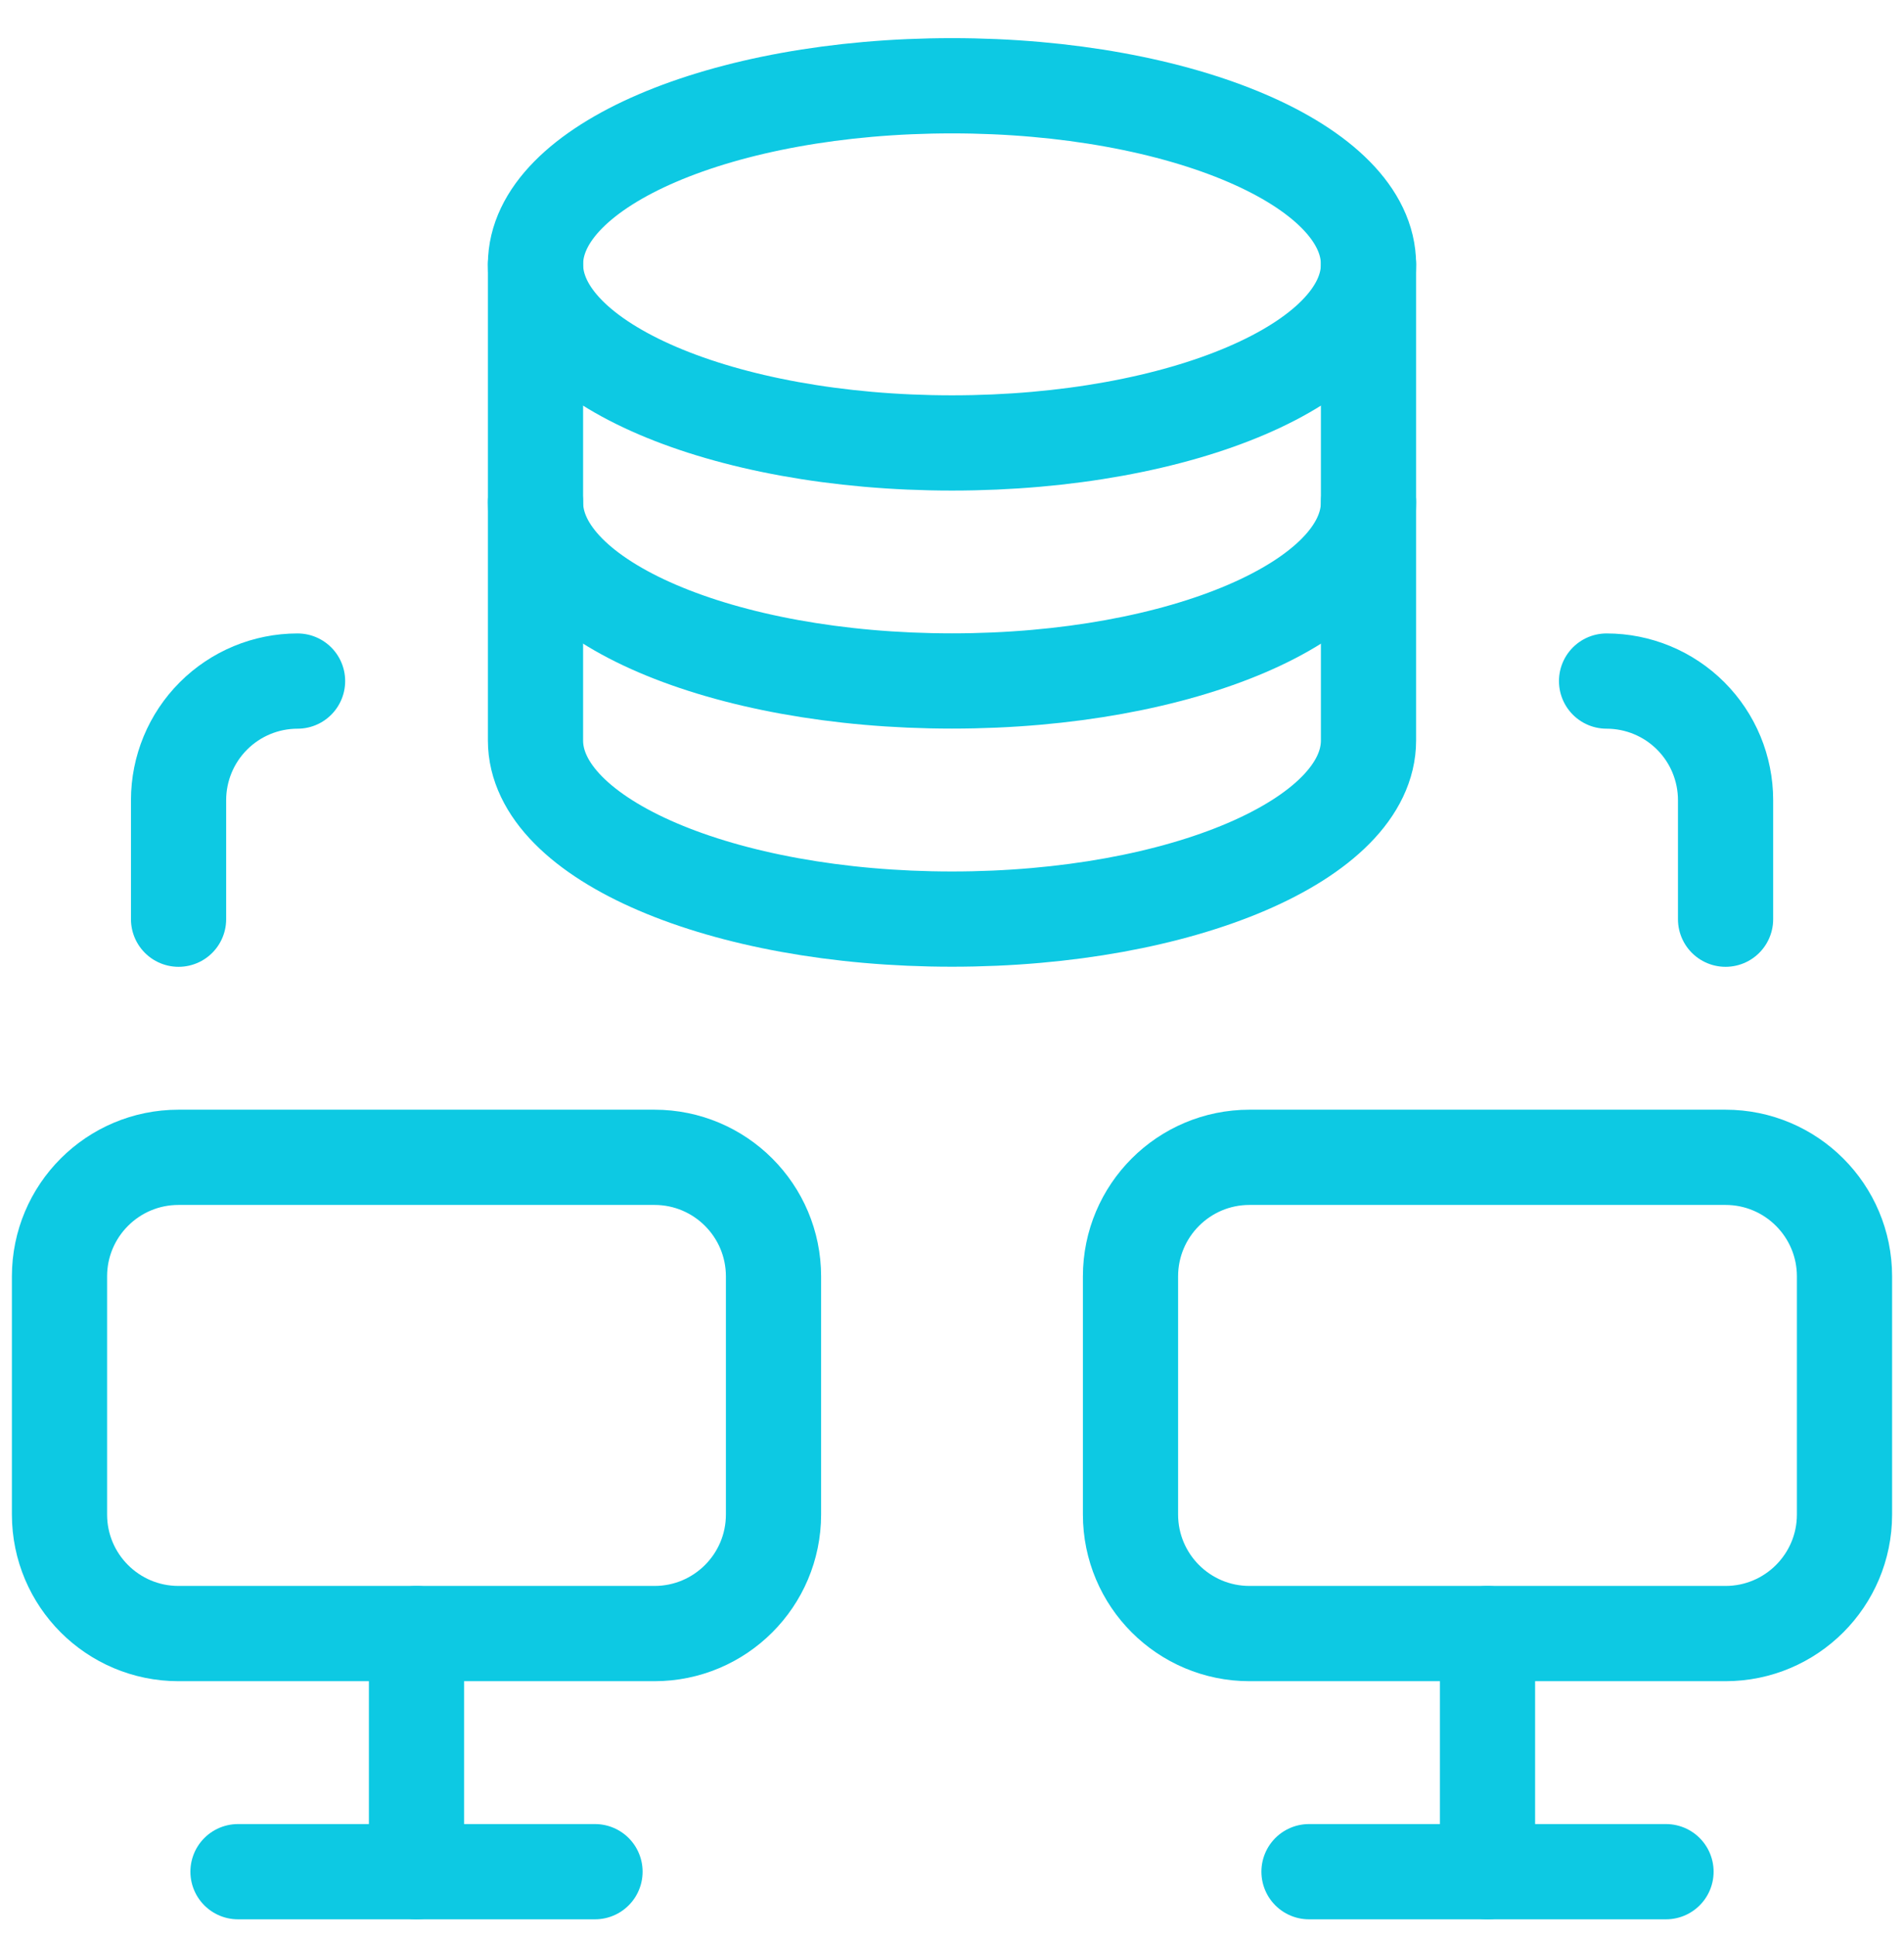
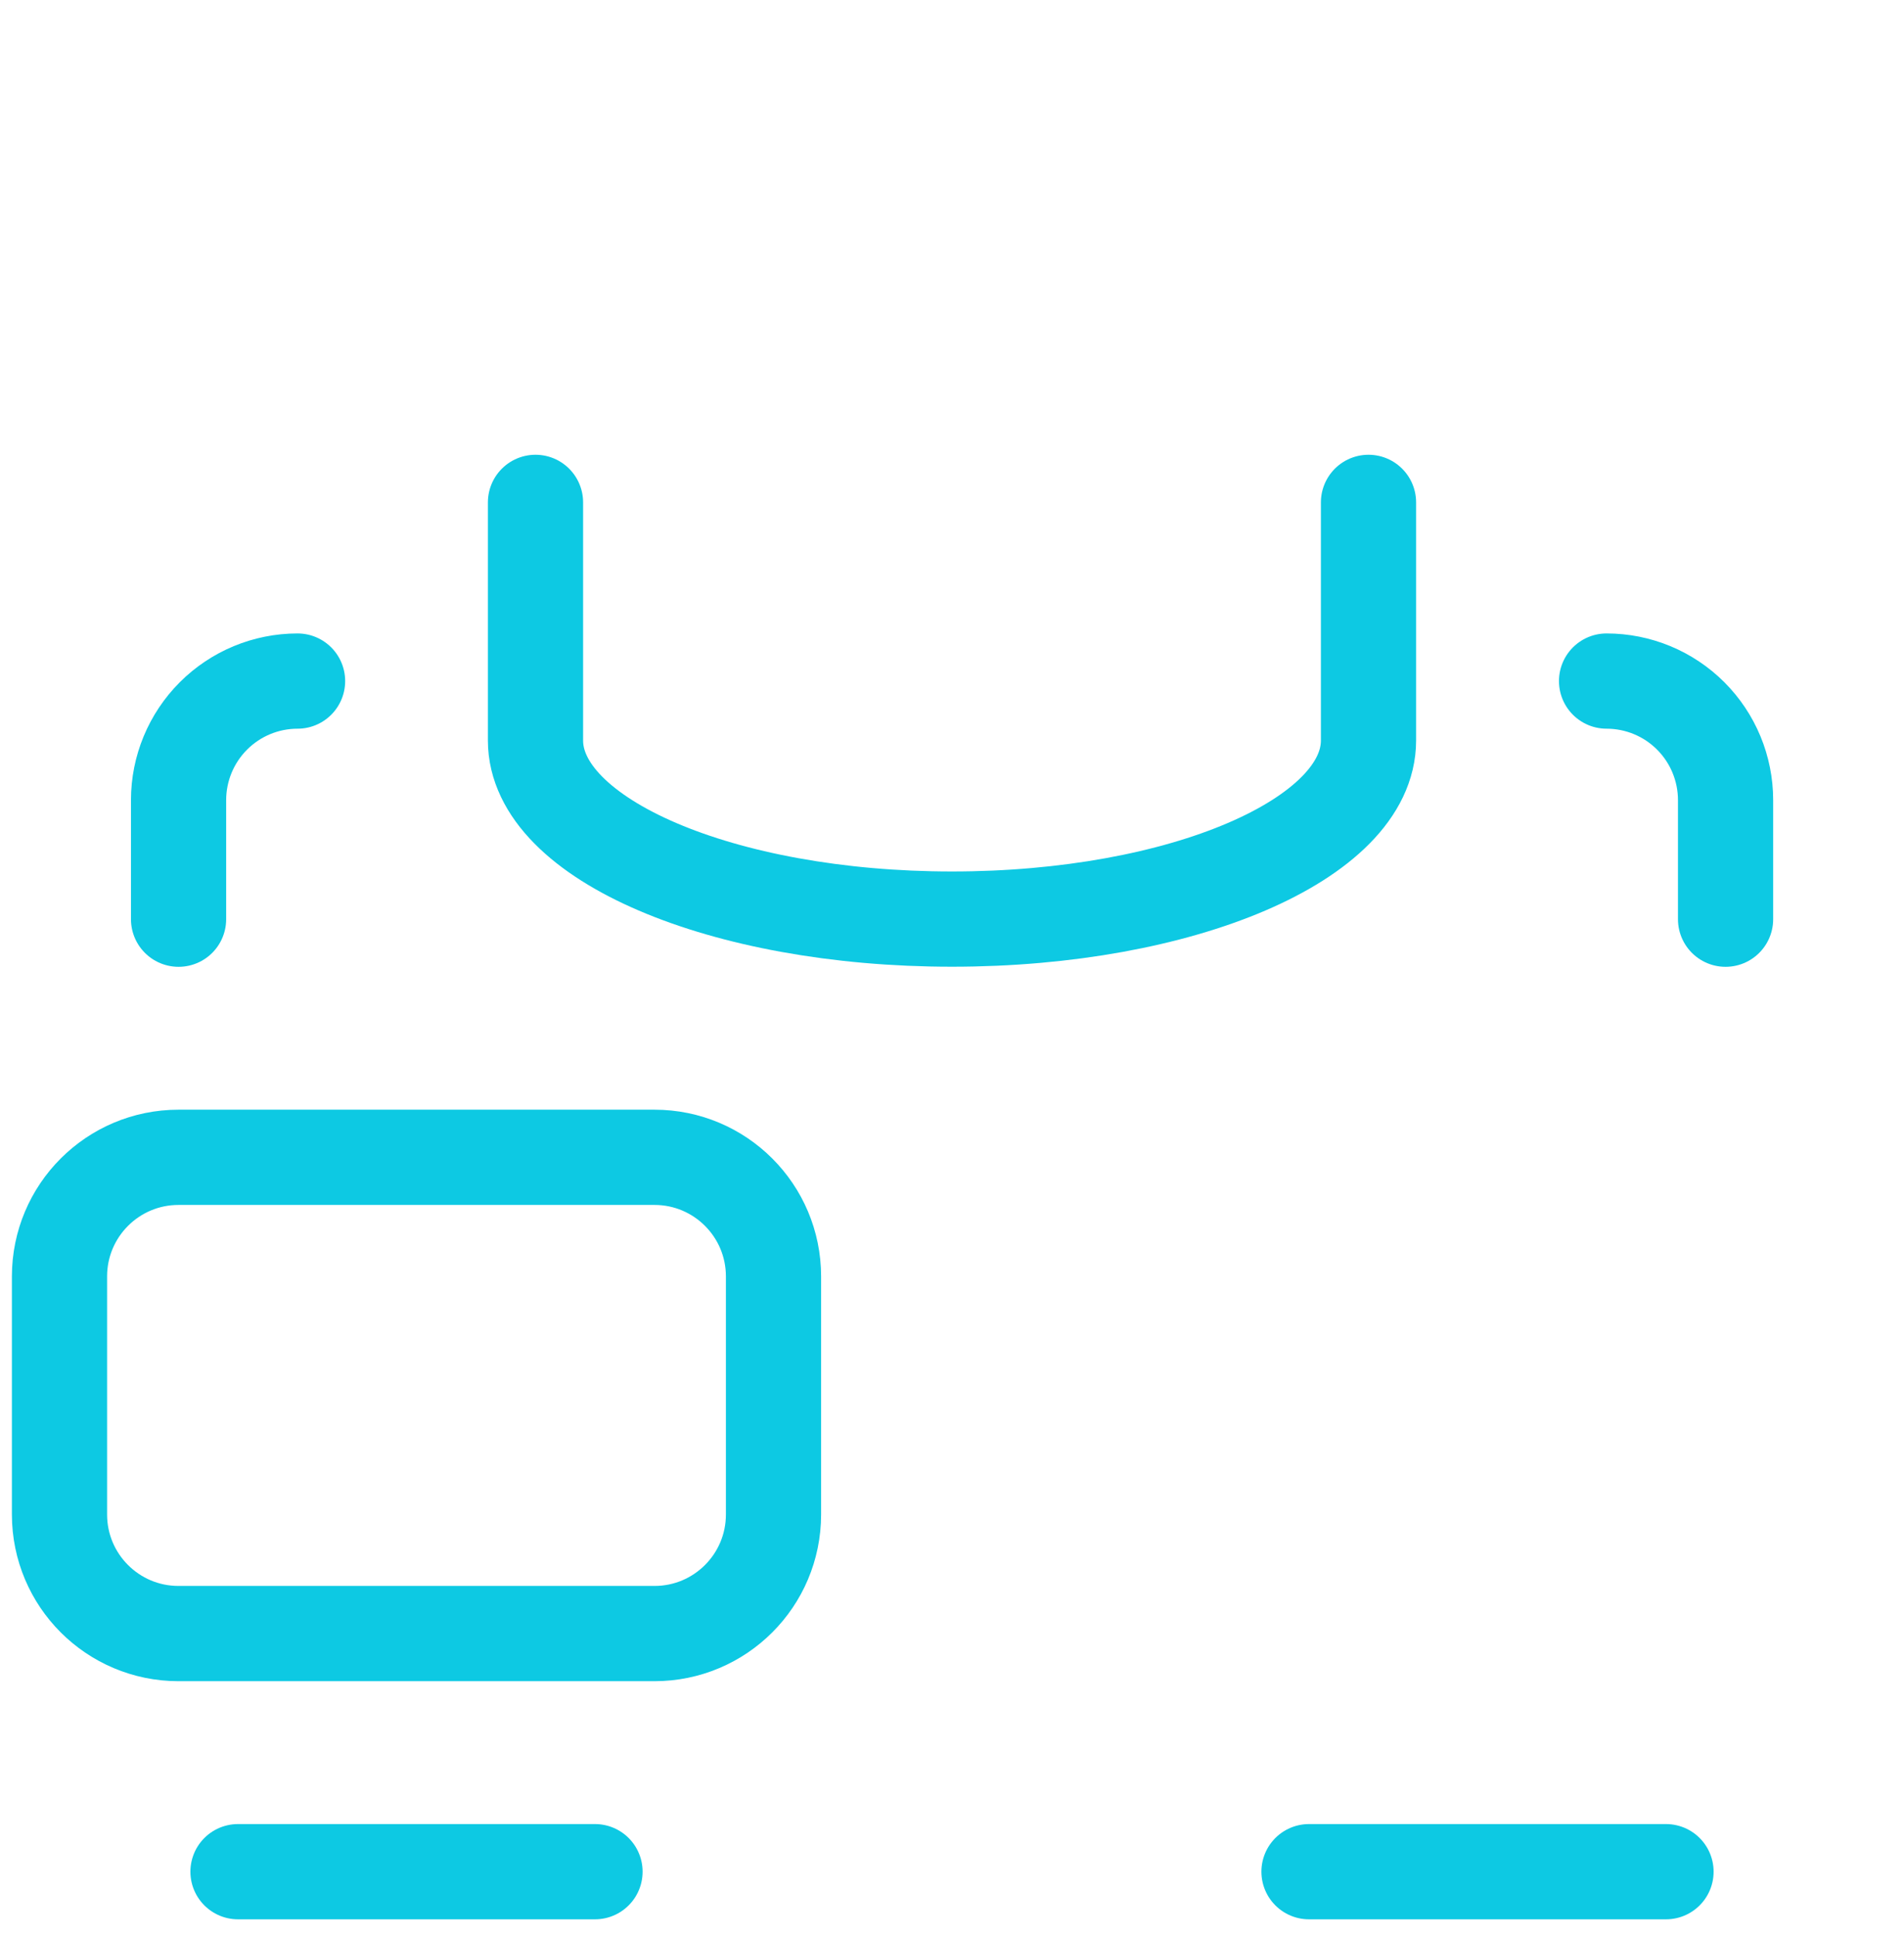
<svg xmlns="http://www.w3.org/2000/svg" width="60" height="61" viewBox="0 0 60 61" fill="none">
  <g clip-path="url(#clip0_8068_3941)">
-     <path d="M30 13.951C37.249 13.951 43.125 11.432 43.125 8.326C43.125 5.219 37.249 2.701 30 2.701C22.751 2.701 16.875 5.219 16.875 8.326C16.875 11.432 22.751 13.951 30 13.951Z" stroke="#0DC9E3" stroke-width="3" stroke-linecap="round" stroke-linejoin="round" />
-     <path d="M16.875 8.323V15.823C16.875 18.928 22.753 21.448 30 21.448C37.248 21.448 43.125 18.931 43.125 15.823V8.323" stroke="#0DC9E3" stroke-width="3" stroke-linecap="round" stroke-linejoin="round" />
    <path d="M16.875 15.823V23.323C16.875 26.428 22.753 28.948 30 28.948C37.248 28.948 43.125 26.431 43.125 23.323V15.823" stroke="#0DC9E3" stroke-width="3" stroke-linecap="round" stroke-linejoin="round" />
    <path d="M20.625 36.451H5.625C3.554 36.451 1.875 38.13 1.875 40.201V47.701C1.875 49.772 3.554 51.451 5.625 51.451H20.625C22.696 51.451 24.375 49.772 24.375 47.701V40.201C24.375 38.13 22.696 36.451 20.625 36.451Z" stroke="#0DC9E3" stroke-width="3" stroke-linecap="round" stroke-linejoin="round" />
-     <path d="M13.125 51.451V58.951" stroke="#0DC9E3" stroke-width="3" stroke-linecap="round" stroke-linejoin="round" />
    <path d="M7.5 58.951H18.75" stroke="#0DC9E3" stroke-width="3" stroke-linecap="round" stroke-linejoin="round" />
-     <path d="M54.375 36.451H39.375C37.304 36.451 35.625 38.13 35.625 40.201V47.701C35.625 49.772 37.304 51.451 39.375 51.451H54.375C56.446 51.451 58.125 49.772 58.125 47.701V40.201C58.125 38.13 56.446 36.451 54.375 36.451Z" stroke="#0DC9E3" stroke-width="3" stroke-linecap="round" stroke-linejoin="round" />
-     <path d="M46.875 51.451V58.951" stroke="#0DC9E3" stroke-width="3" stroke-linecap="round" stroke-linejoin="round" />
    <path d="M41.25 58.951H52.5" stroke="#0DC9E3" stroke-width="3" stroke-linecap="round" stroke-linejoin="round" />
    <path d="M5.627 28.951V25.201C5.627 24.206 6.023 23.252 6.726 22.549C7.429 21.846 8.383 21.451 9.377 21.451" stroke="#0DC9E3" stroke-width="3" stroke-linecap="round" stroke-linejoin="round" />
    <path d="M54.377 28.951V25.201C54.377 24.206 53.982 23.252 53.279 22.549C52.576 21.846 51.622 21.451 50.627 21.451" stroke="#0DC9E3" stroke-width="3" stroke-linecap="round" stroke-linejoin="round" />
  </g>
  <defs>
    <clipPath id="clip0_8068_3941">
      <rect width="60" height="60" fill="white" transform="translate(0 0.823)" />
    </clipPath>
  </defs>
</svg>